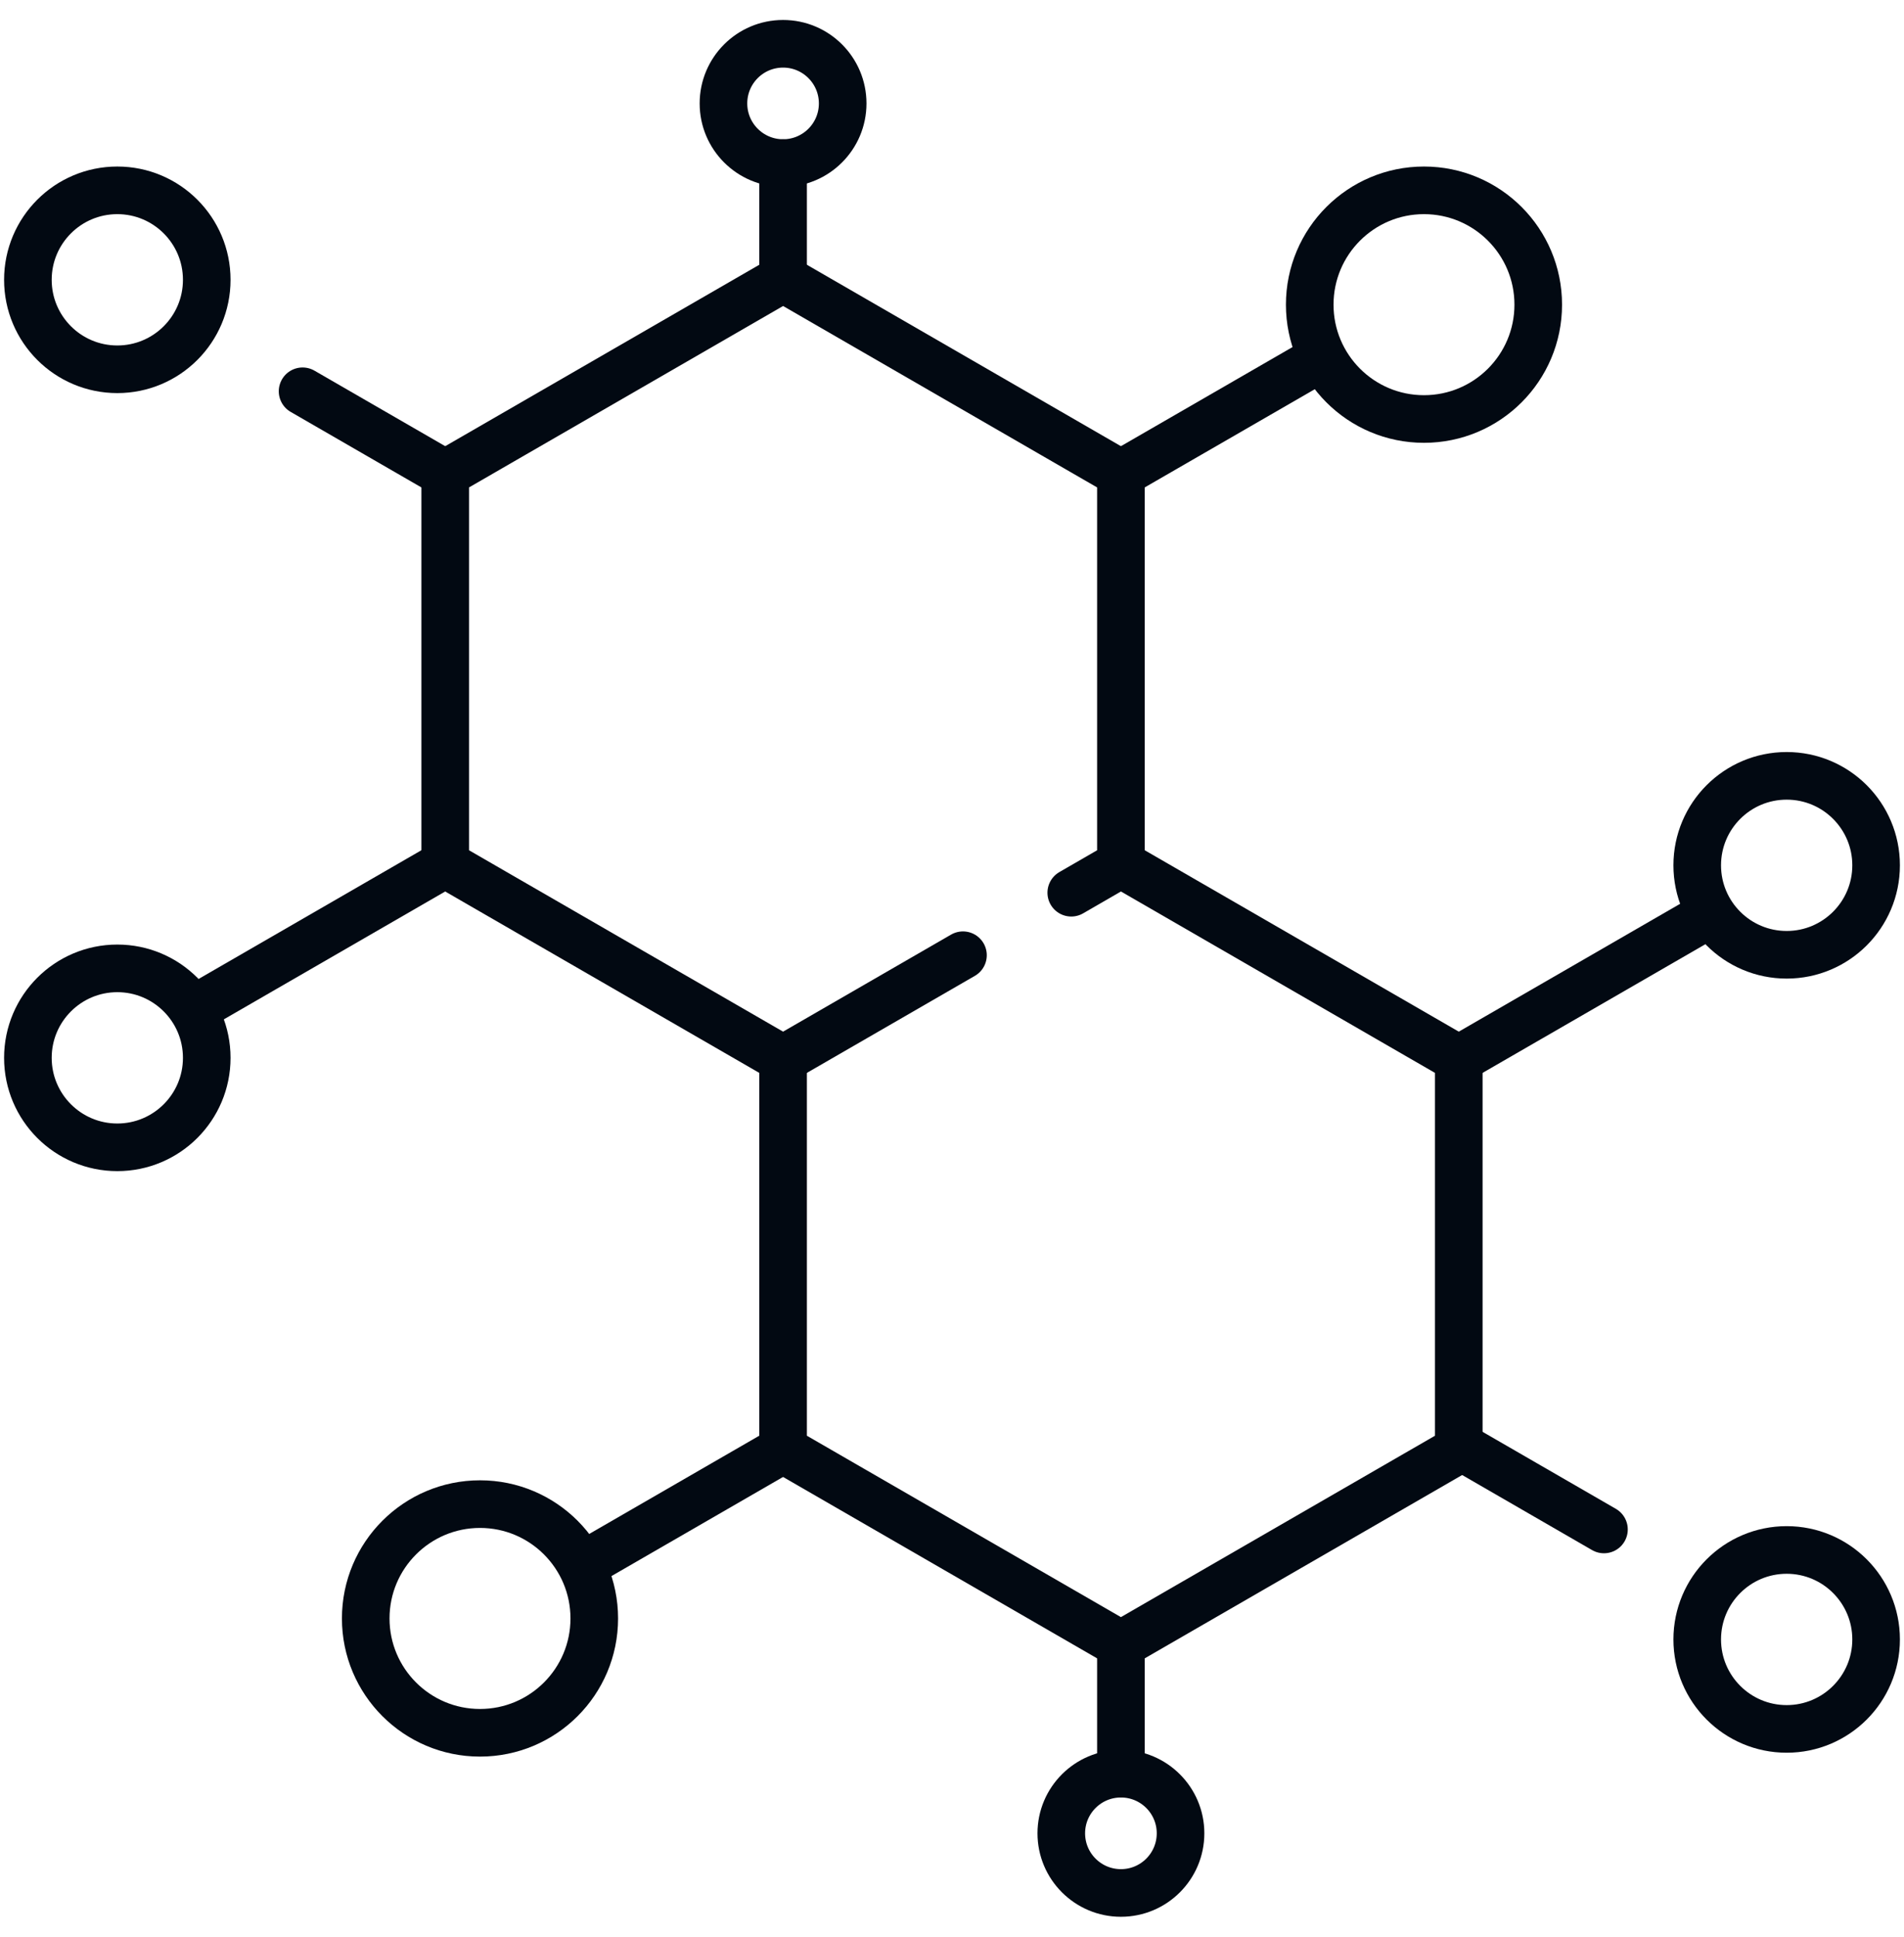
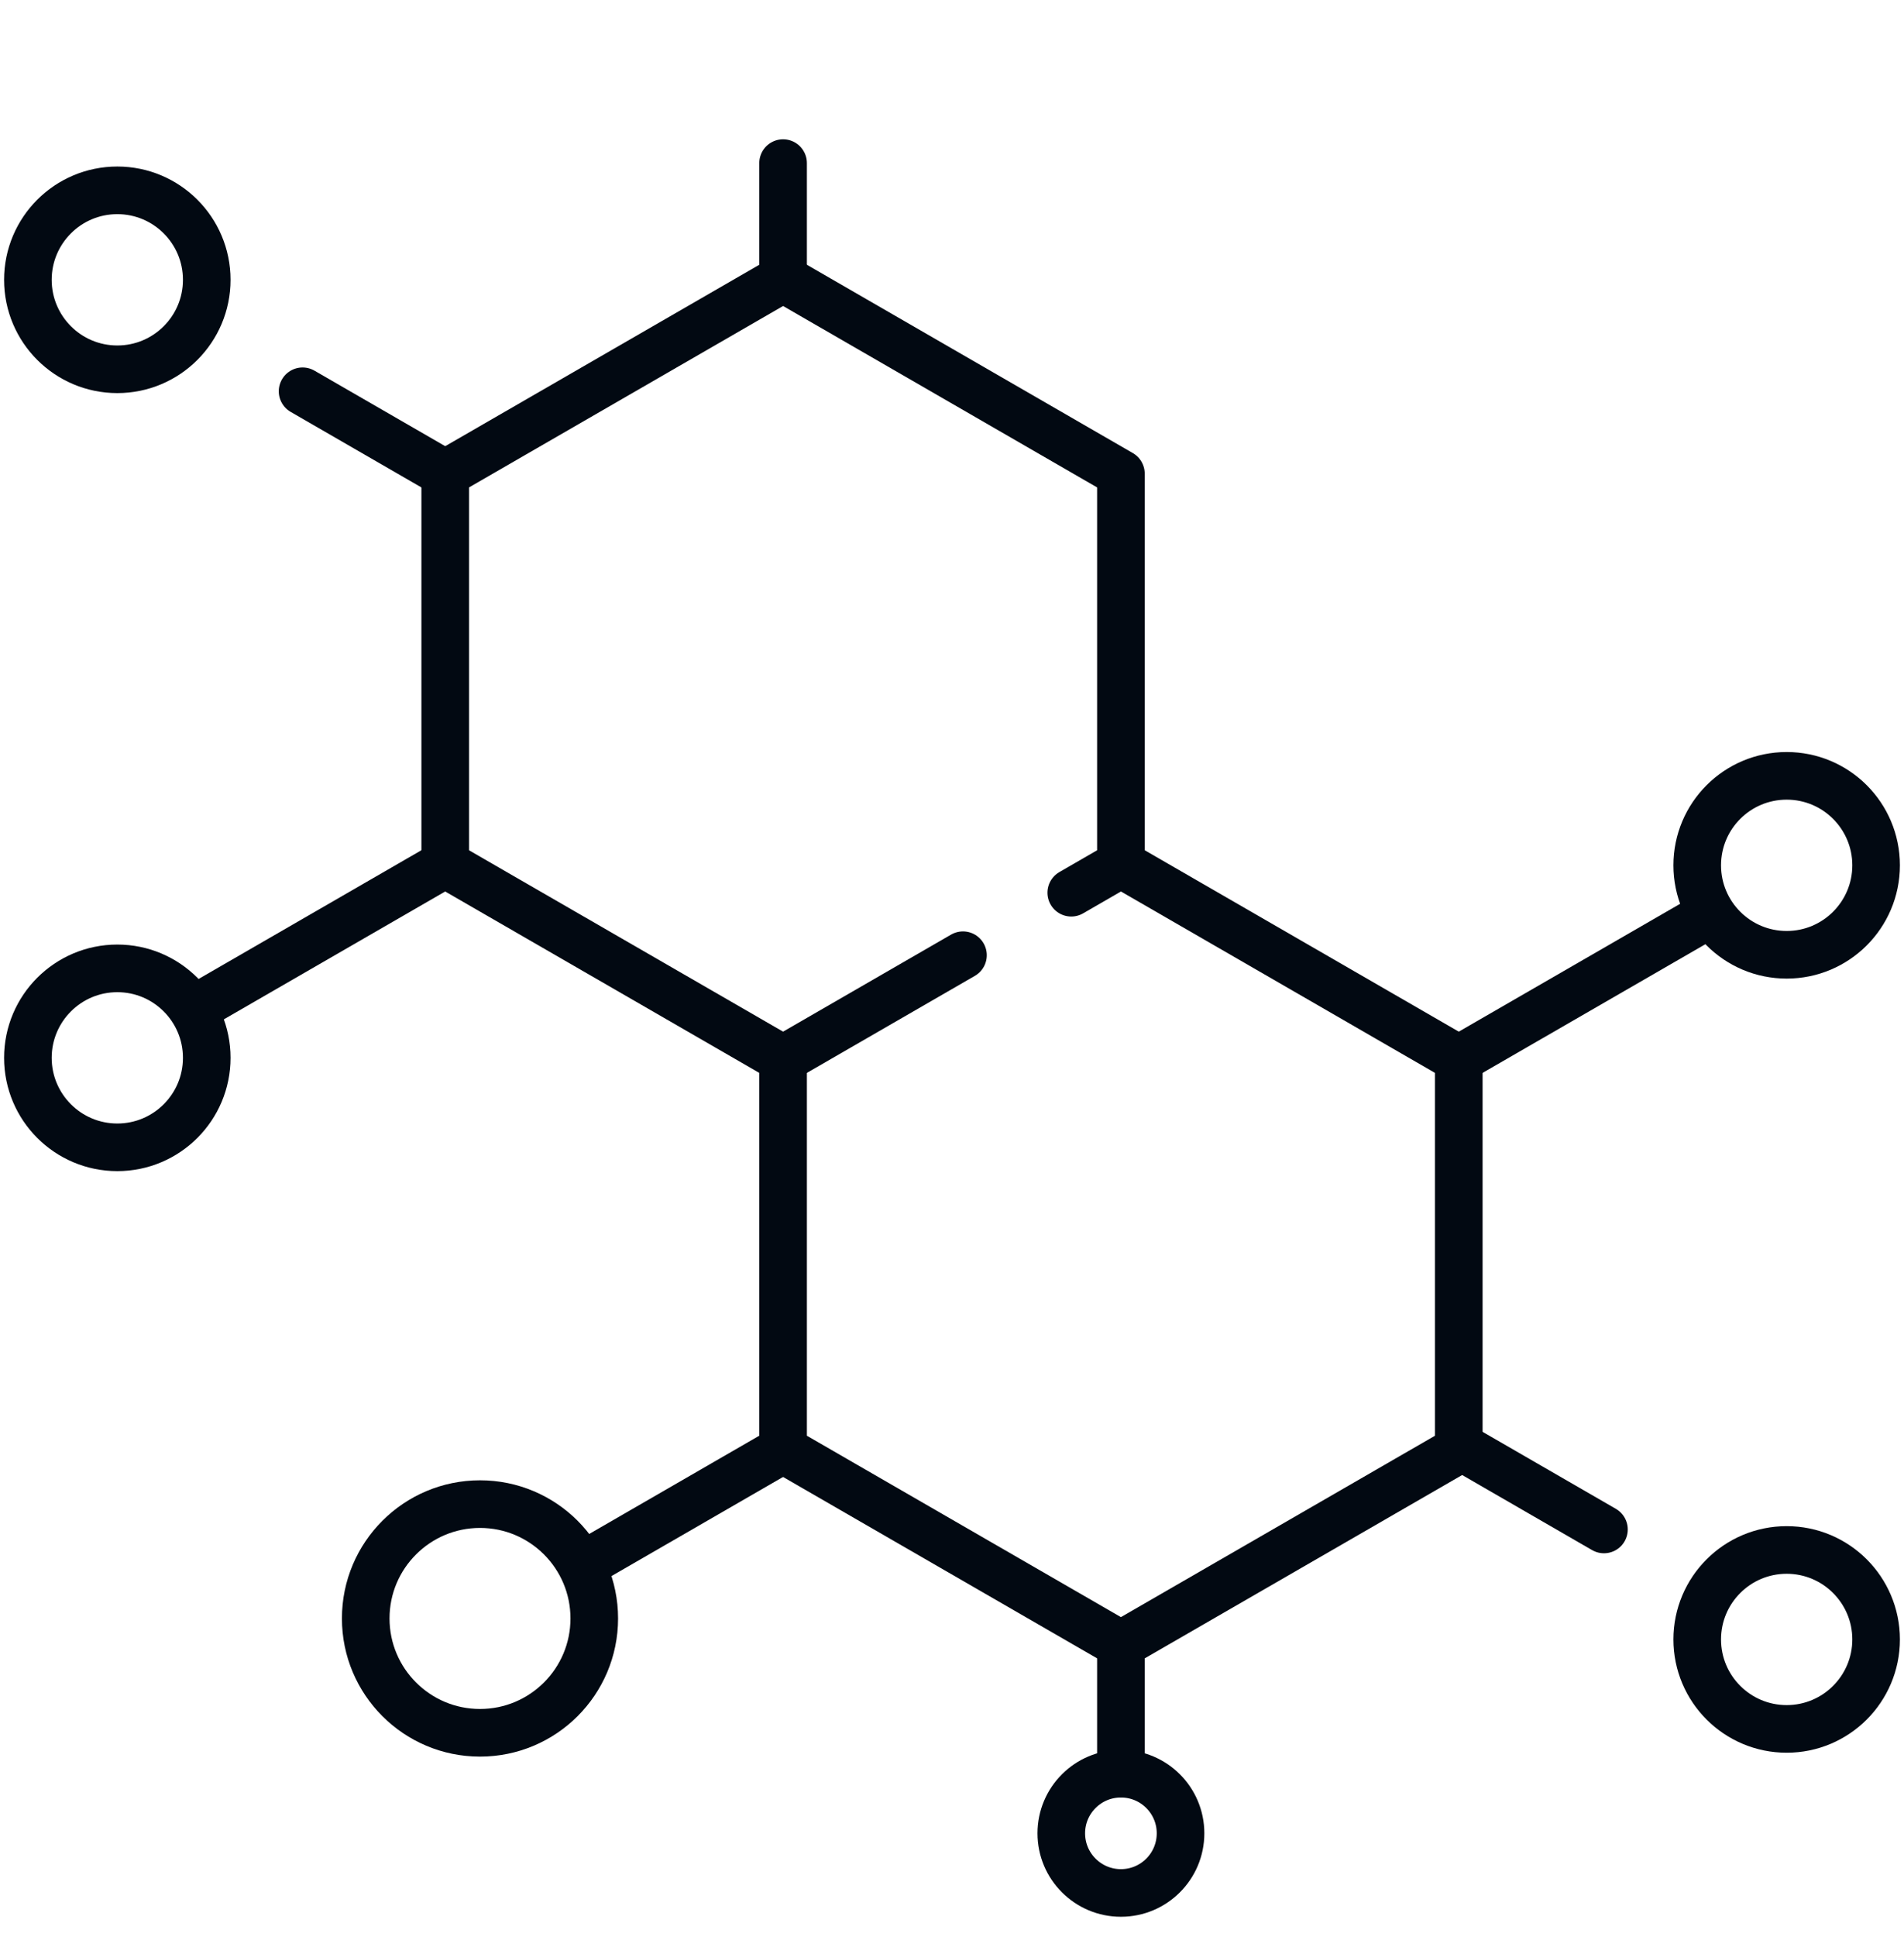
<svg xmlns="http://www.w3.org/2000/svg" width="60" height="61" viewBox="0 0 60 61" fill="none">
  <g clip-path="url(#clip0_2004_422)">
    <path d="M33.758 28.117L35.323 27.213V14.919L24.677 8.772L14.03 14.919V27.213L24.677 33.359L30.346 30.086" stroke="#020912" stroke-width="1.5" stroke-miterlimit="10" stroke-linecap="round" stroke-linejoin="round" />
    <path d="M14.03 27.212L6.117 31.781" stroke="#020912" stroke-width="1.5" stroke-miterlimit="10" stroke-linecap="round" stroke-linejoin="round" />
    <path d="M24.677 33.359V45.653L35.323 51.799L45.97 45.653V33.359L35.323 27.212" stroke="#020912" stroke-width="1.5" stroke-miterlimit="10" stroke-linecap="round" stroke-linejoin="round" />
    <path d="M3.697 36.136C5.253 36.136 6.515 34.874 6.515 33.318C6.515 31.762 5.253 30.5 3.697 30.5C2.141 30.5 0.879 31.762 0.879 33.318C0.879 34.874 2.141 36.136 3.697 36.136Z" stroke="#020912" stroke-width="1.5" stroke-miterlimit="10" stroke-linecap="round" stroke-linejoin="round" />
    <path d="M45.97 45.53L50.545 48.172" stroke="#020912" stroke-width="1.5" stroke-miterlimit="10" stroke-linecap="round" stroke-linejoin="round" />
    <path d="M56.303 54.454C57.859 54.454 59.121 53.192 59.121 51.636C59.121 50.08 57.859 48.818 56.303 48.818C54.746 48.818 53.484 50.08 53.484 51.636C53.484 53.192 54.746 54.454 56.303 54.454Z" stroke="#020912" stroke-width="1.5" stroke-miterlimit="10" stroke-linecap="round" stroke-linejoin="round" />
-     <path d="M35.323 14.919L41.532 11.335" stroke="#020912" stroke-width="1.5" stroke-miterlimit="10" stroke-linecap="round" stroke-linejoin="round" />
-     <path d="M44.873 13.197C46.862 13.197 48.474 11.585 48.474 9.596C48.474 7.607 46.862 5.995 44.873 5.995C42.885 5.995 41.273 7.607 41.273 9.596C41.273 11.585 42.885 13.197 44.873 13.197Z" stroke="#020912" stroke-width="1.5" stroke-miterlimit="10" stroke-linecap="round" stroke-linejoin="round" />
    <path d="M45.97 33.359L53.883 28.791" stroke="#020912" stroke-width="1.5" stroke-miterlimit="10" stroke-linecap="round" stroke-linejoin="round" />
    <path d="M56.303 30.072C57.859 30.072 59.121 28.81 59.121 27.254C59.121 25.697 57.859 24.436 56.303 24.436C54.746 24.436 53.484 25.697 53.484 27.254C53.484 28.81 54.746 30.072 56.303 30.072Z" stroke="#020912" stroke-width="1.5" stroke-miterlimit="10" stroke-linecap="round" stroke-linejoin="round" />
    <path d="M14.03 14.919L9.535 12.324" stroke="#020912" stroke-width="1.5" stroke-miterlimit="10" stroke-linecap="round" stroke-linejoin="round" />
    <path d="M3.697 11.631C5.253 11.631 6.515 10.37 6.515 8.813C6.515 7.257 5.253 5.995 3.697 5.995C2.141 5.995 0.879 7.257 0.879 8.813C0.879 10.37 2.141 11.631 3.697 11.631Z" stroke="#020912" stroke-width="1.5" stroke-miterlimit="10" stroke-linecap="round" stroke-linejoin="round" />
-     <path d="M24.677 5.136C25.714 5.136 26.555 4.295 26.555 3.258C26.555 2.22 25.714 1.379 24.677 1.379C23.639 1.379 22.798 2.22 22.798 3.258C22.798 4.295 23.639 5.136 24.677 5.136Z" stroke="#020912" stroke-width="1.5" stroke-miterlimit="10" stroke-linecap="round" stroke-linejoin="round" />
    <path d="M24.677 8.772V5.137" stroke="#020912" stroke-width="1.5" stroke-miterlimit="10" stroke-linecap="round" stroke-linejoin="round" />
    <path d="M35.323 59.621C36.361 59.621 37.202 58.78 37.202 57.742C37.202 56.705 36.361 55.864 35.323 55.864C34.286 55.864 33.444 56.705 33.444 57.742C33.444 58.78 34.286 59.621 35.323 59.621Z" stroke="#020912" stroke-width="1.5" stroke-miterlimit="10" stroke-linecap="round" stroke-linejoin="round" />
    <path d="M35.323 51.799V55.864" stroke="#020912" stroke-width="1.5" stroke-miterlimit="10" stroke-linecap="round" stroke-linejoin="round" />
    <path d="M24.677 45.652L18.468 49.237" stroke="#020912" stroke-width="1.5" stroke-miterlimit="10" stroke-linecap="round" stroke-linejoin="round" />
    <path d="M15.126 54.576C17.115 54.576 18.727 52.964 18.727 50.975C18.727 48.987 17.115 47.374 15.126 47.374C13.138 47.374 11.525 48.987 11.525 50.975C11.525 52.964 13.138 54.576 15.126 54.576Z" stroke="#020912" stroke-width="1.5" stroke-miterlimit="10" stroke-linecap="round" stroke-linejoin="round" />
  </g>
  <defs>
    <clipPath id="clip0_2004_422">
      <rect width="60" height="60" fill="white" transform="translate(0 0.5)" />
    </clipPath>
  </defs>
</svg>